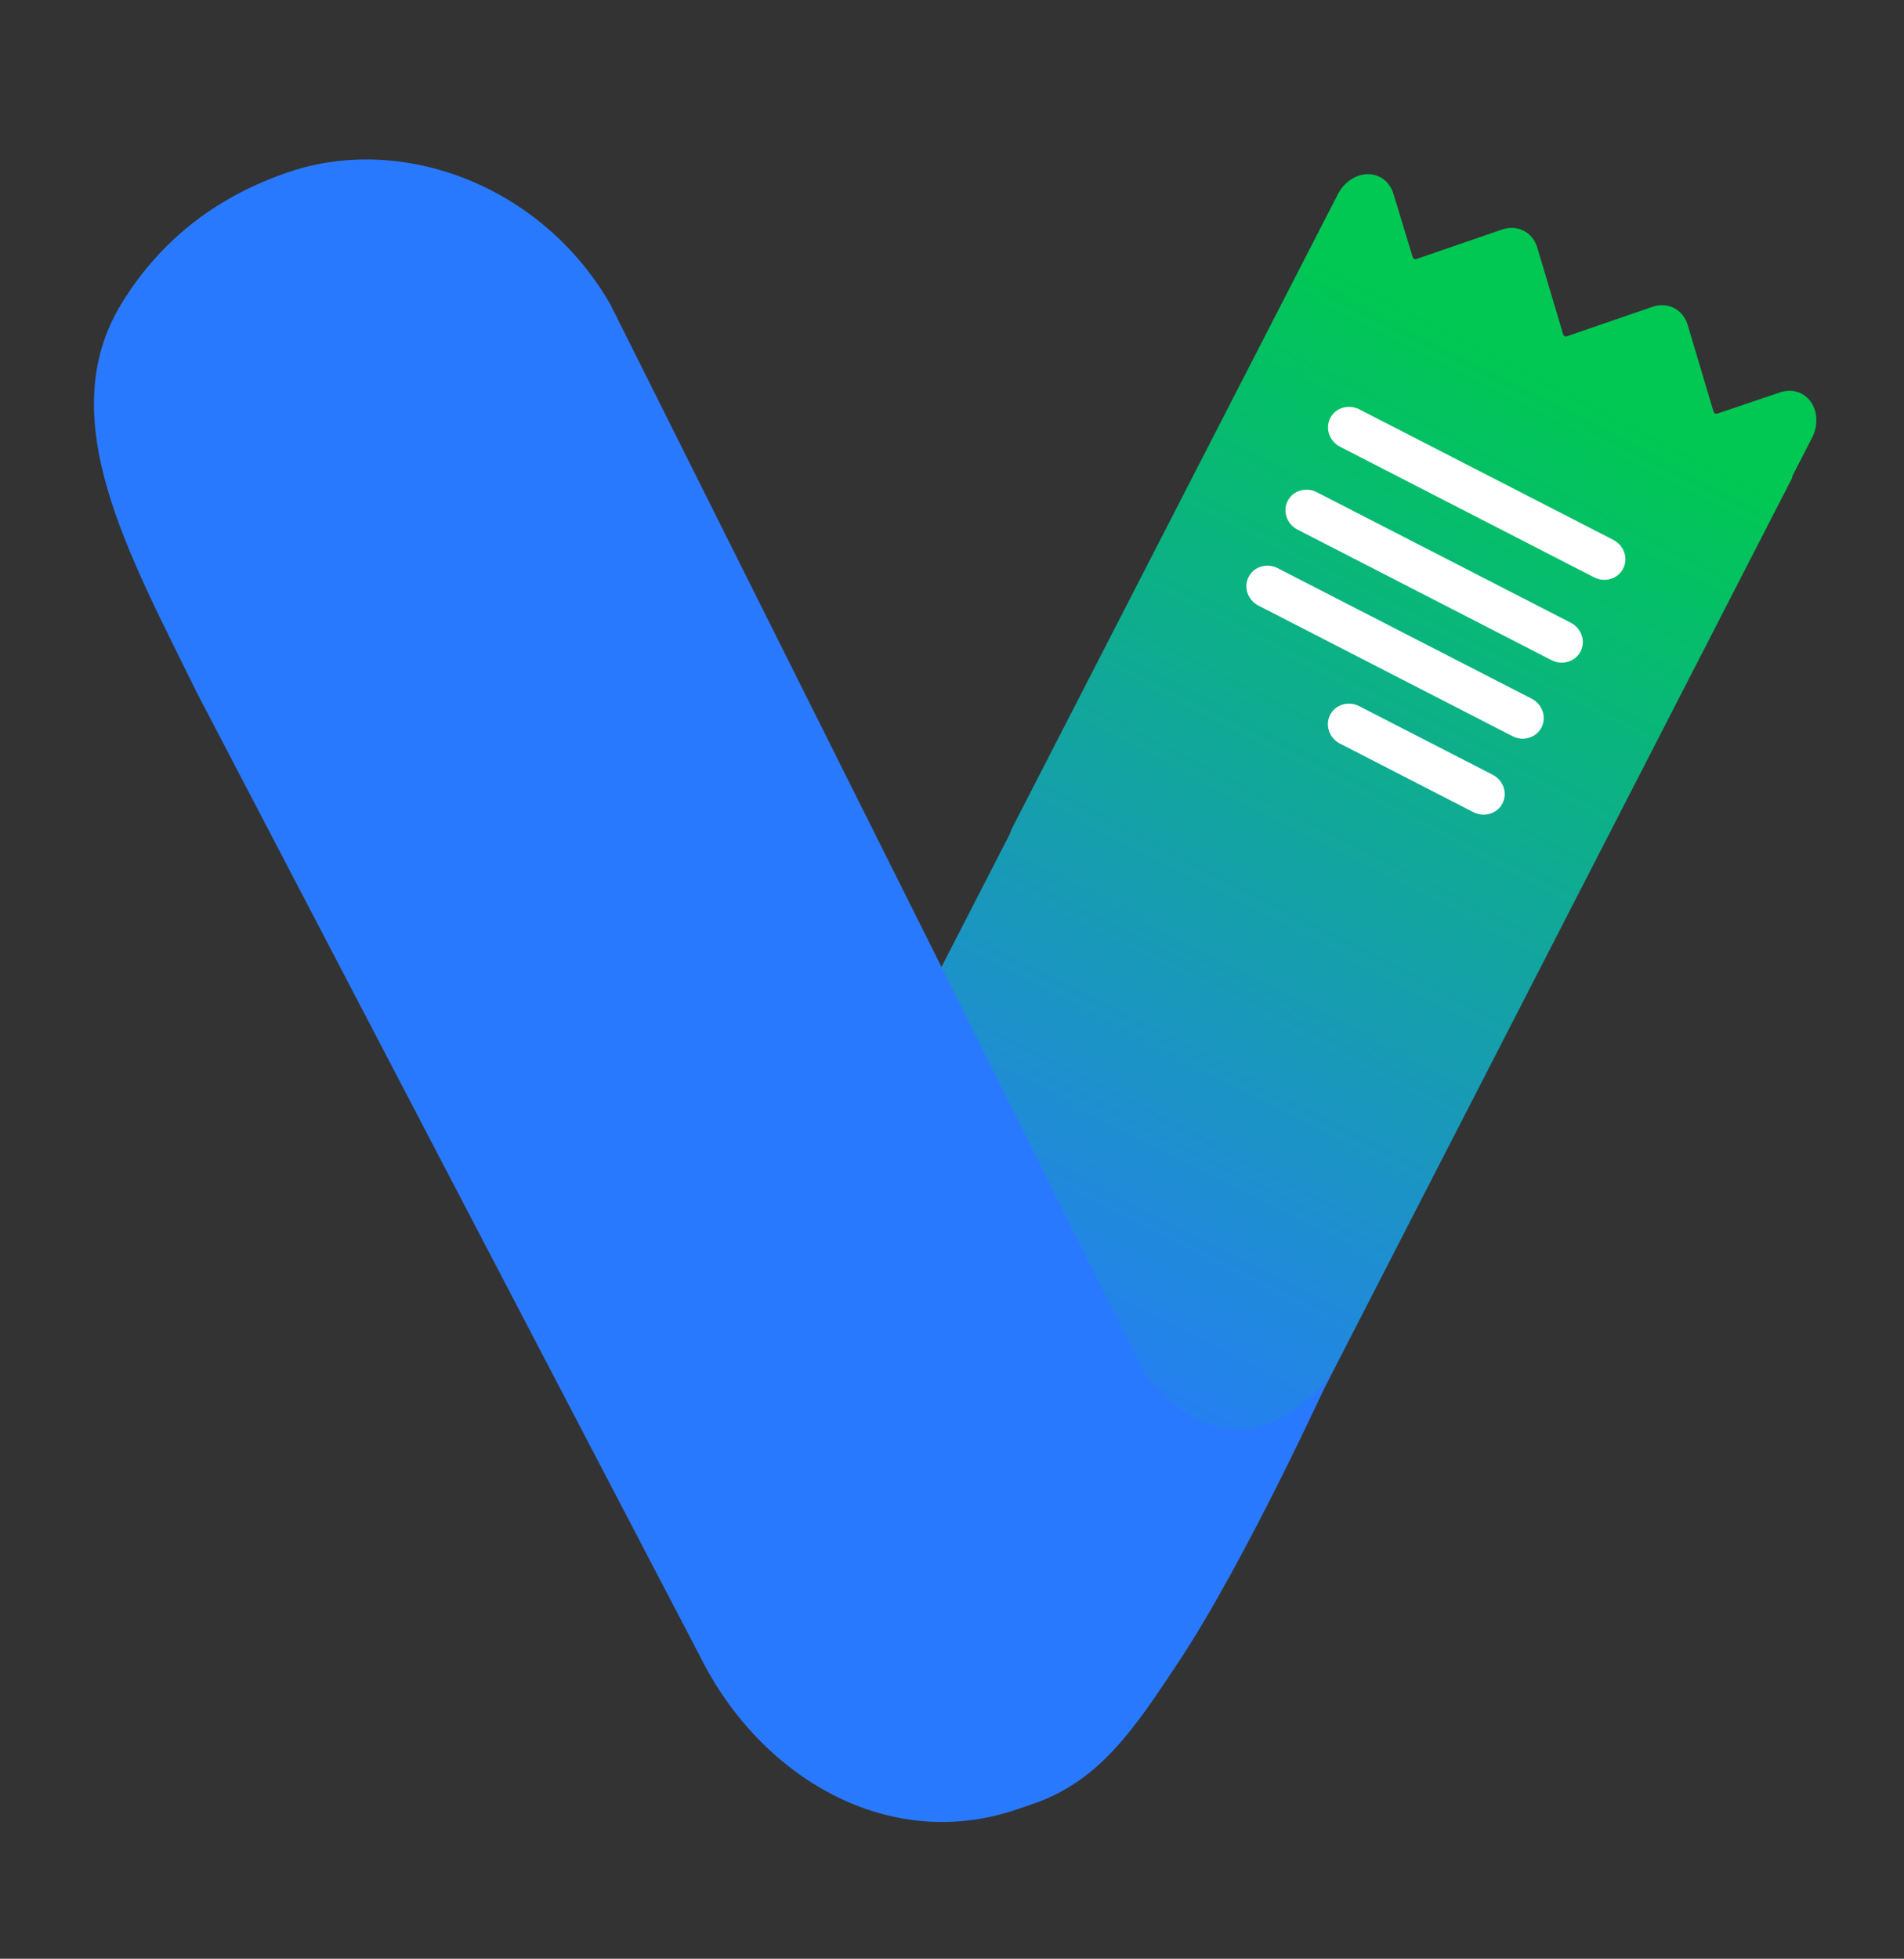
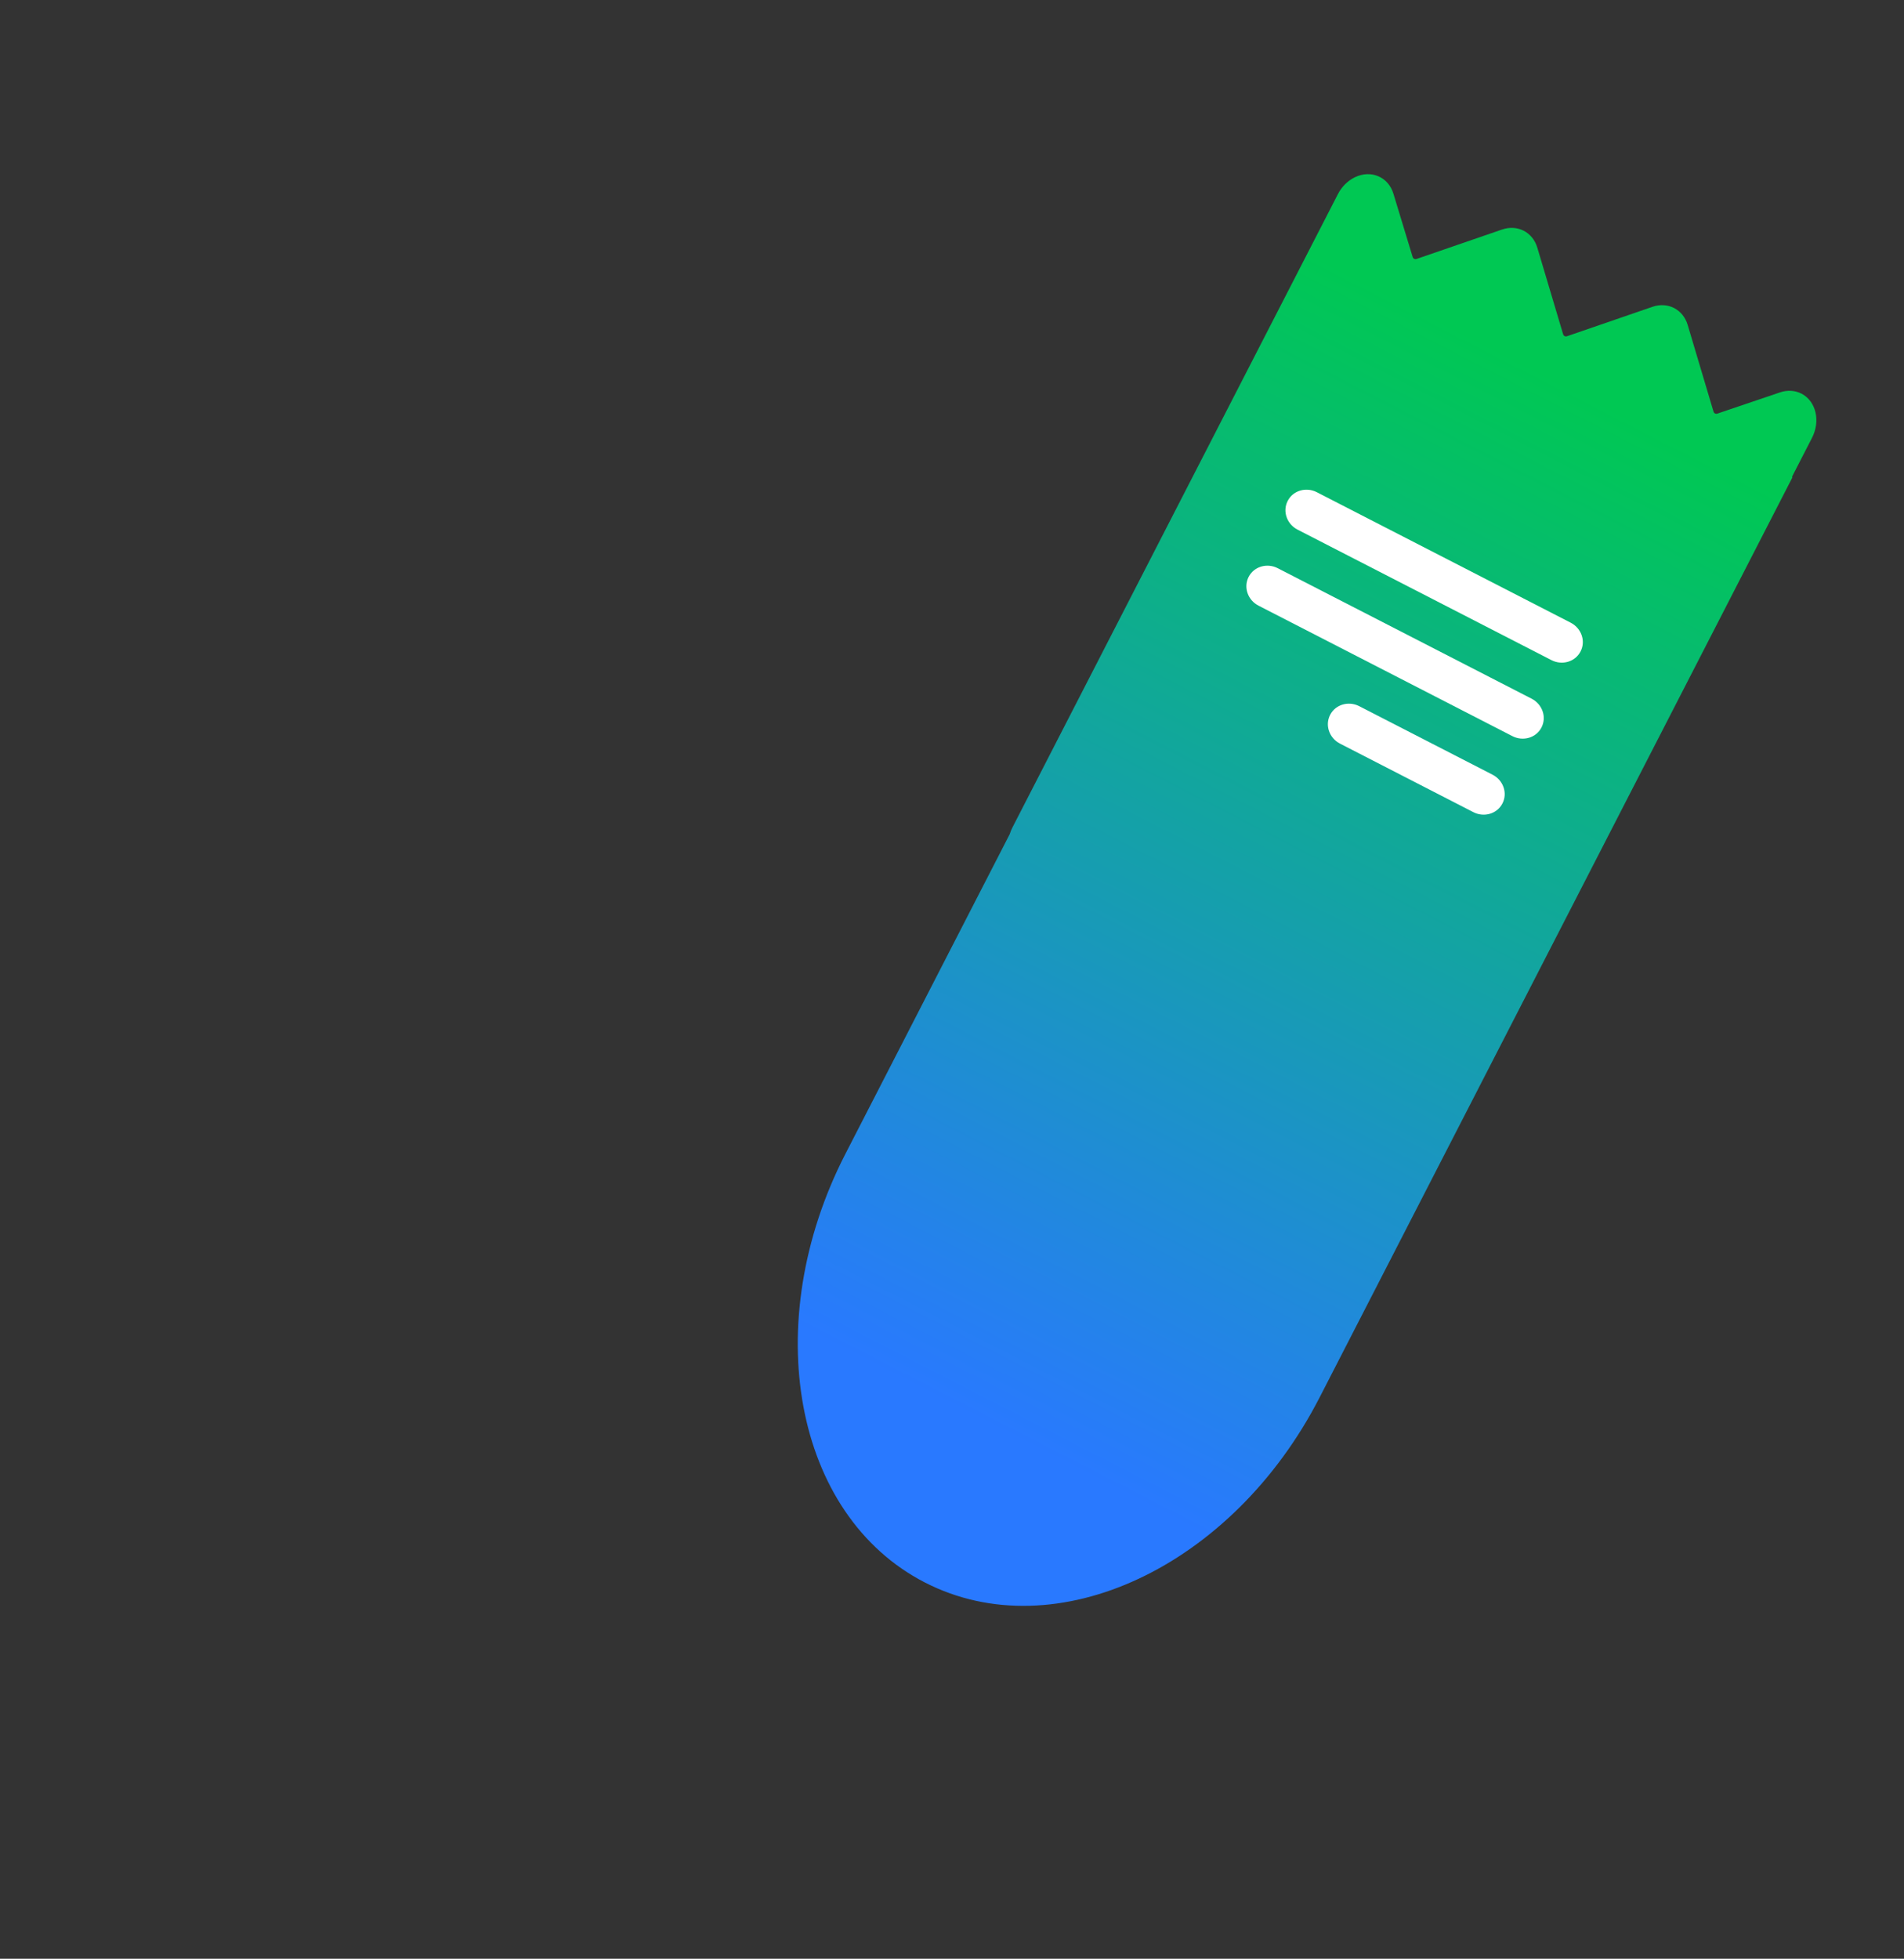
<svg xmlns="http://www.w3.org/2000/svg" width="628" height="646" viewBox="0 0 628 646" fill="none">
  <rect x="0" y="0" width="628" height="646" fill="#333333" stroke="none" />
  <g clip-path="url(#clip0_4003_7410)">
    <path fill-rule="evenodd" clip-rule="evenodd" d="M552.26 101.64L552.075 101.545C550.008 100.515 547.515 100.329 545.004 101.196L516.857 110.887C516.291 111.082 515.733 110.796 515.563 110.222L507.058 81.694C505.521 76.525 500.5 73.945 495.403 75.704L467.228 85.404C466.665 85.599 466.109 85.315 465.935 84.745L459.596 63.894C457.921 58.345 452.247 55.904 446.919 58.444C444.533 59.582 442.51 61.601 441.24 64.111L333.993 272.784C333.594 273.54 333.274 274.321 333.035 275.112L278.851 380.541C250.132 436.419 261.858 499.708 305.043 521.902C348.227 544.097 406.514 516.791 435.232 460.912L591.229 157.384L591.039 157.287L597.62 144.481C600.527 138.905 599.009 132.355 594.232 129.851C592.092 128.73 589.545 128.575 587.083 129.416L566.451 136.404C565.89 136.597 565.338 136.309 565.169 135.74L556.659 107.186C555.902 104.64 554.3 102.721 552.26 101.64Z" fill="url(#paint0_linear_4003_7410)" />
-     <path fill-rule="evenodd" clip-rule="evenodd" d="M65.052 228.684C42.522 182.706 16.913 137.788 40.175 99.966C53.782 77.841 72.908 64.374 95.034 56.808C132.769 43.903 178.916 61.252 201.372 100.494L377.331 452.544C384.823 463.127 396.006 471.293 408.477 471.447C422.419 471.618 436.5 457.872 439.343 452.339C439.343 452.339 411.221 514.3 388.512 548.461C374.54 569.48 362.969 587.32 340.804 594.898L335.389 596.751C293.066 611.221 250.742 586.286 230.836 546.178L65.052 228.684Z" fill="#2979FF" />
    <path d="M415.256 199.401L499.02 242.451C502.296 244.135 506.405 243.045 508.104 239.74C509.803 236.433 508.297 232.459 505.021 230.775L421.257 187.725C417.982 186.042 413.874 187.131 412.174 190.437C410.476 193.742 411.982 197.719 415.256 199.401Z" fill="white" stroke="white" stroke-width="0.754" />
    <path d="M442.136 244.906L486.135 267.519C489.412 269.203 493.52 268.114 495.219 264.807C496.918 261.501 495.413 257.526 492.136 255.842L448.137 233.229C444.862 231.546 440.753 232.635 439.053 235.941C437.354 239.247 438.861 243.222 442.136 244.906Z" fill="white" stroke="white" stroke-width="0.754" />
    <path d="M428.139 174.335L511.903 217.385C515.179 219.069 519.288 217.979 520.987 214.673C522.686 211.367 521.18 207.392 517.904 205.708L434.14 162.658C430.865 160.975 426.757 162.064 425.057 165.371C423.358 168.676 424.865 172.652 428.139 174.335Z" fill="white" stroke="white" stroke-width="0.754" />
-     <path d="M442.18 147.017L525.944 190.067C529.22 191.751 533.328 190.661 535.028 187.355C536.727 184.048 535.221 180.074 531.945 178.39L448.181 135.34C444.906 133.657 440.798 134.746 439.098 138.052C437.399 141.359 438.906 145.334 442.18 147.017Z" fill="white" stroke="white" stroke-width="0.754" />
  </g>
  <defs>
    <linearGradient id="paint0_linear_4003_7410" x1="252.349" y1="432.101" x2="431.697" y2="83.138" gradientUnits="userSpaceOnUse">
      <stop stop-color="#2979FF" />
      <stop offset="1" stop-color="#00C853" />
    </linearGradient>
    <clipPath id="clip0_4003_7410">
      <rect width="627.379" height="645.831" fill="white" />
    </clipPath>
  </defs>
</svg>